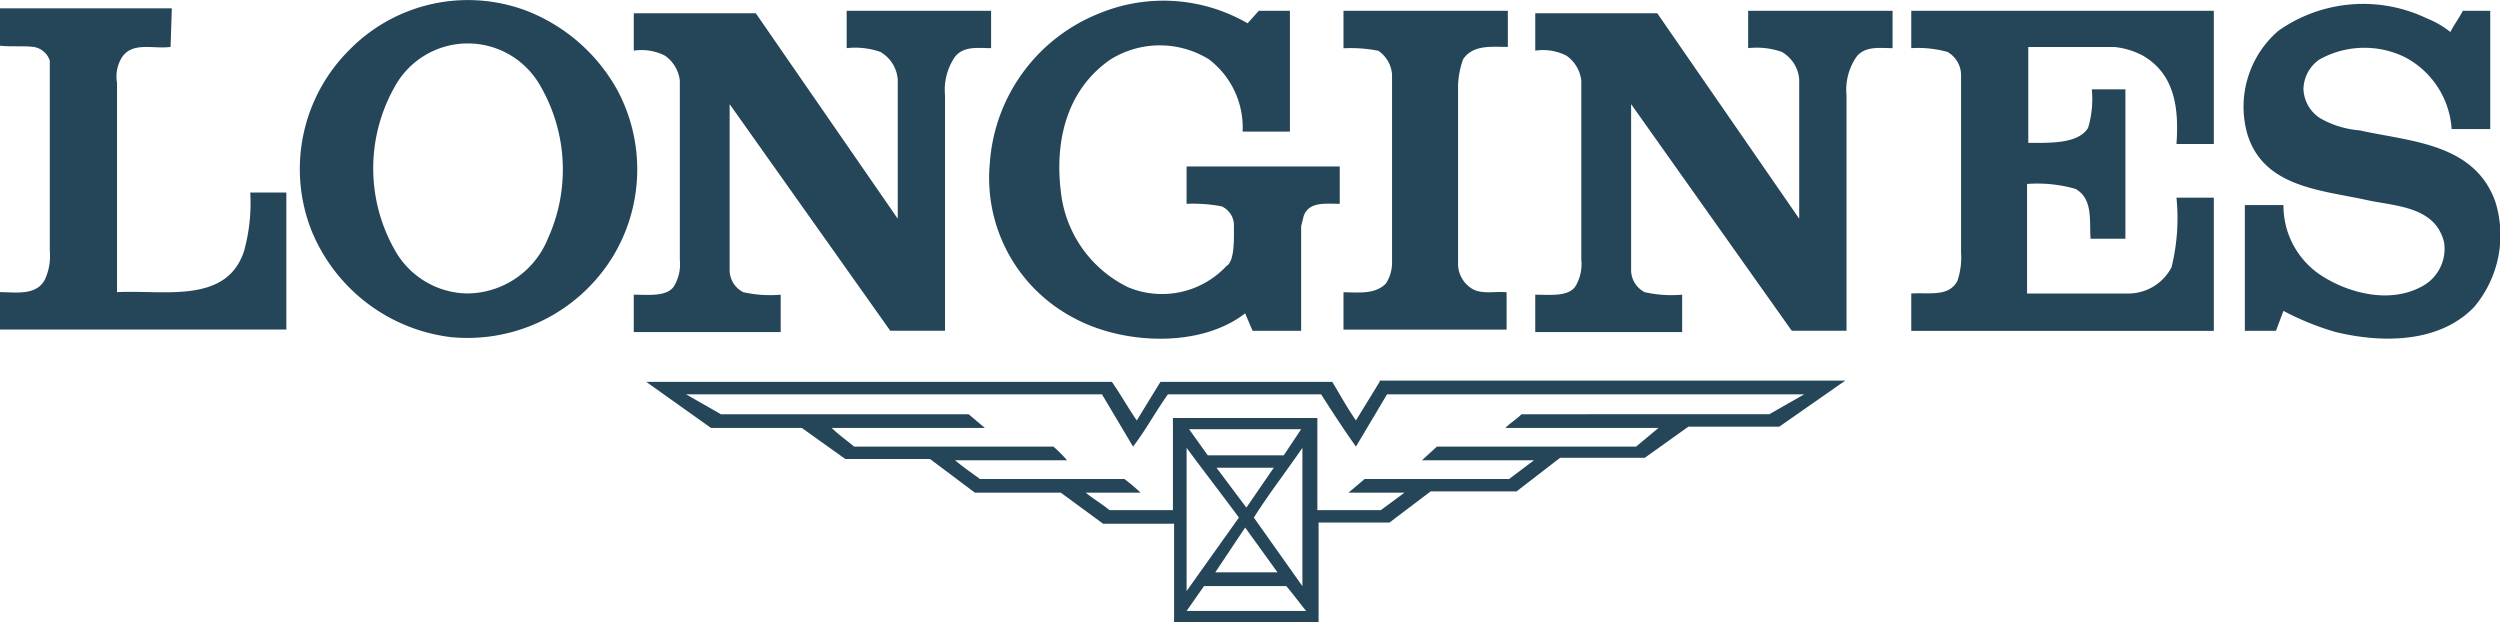
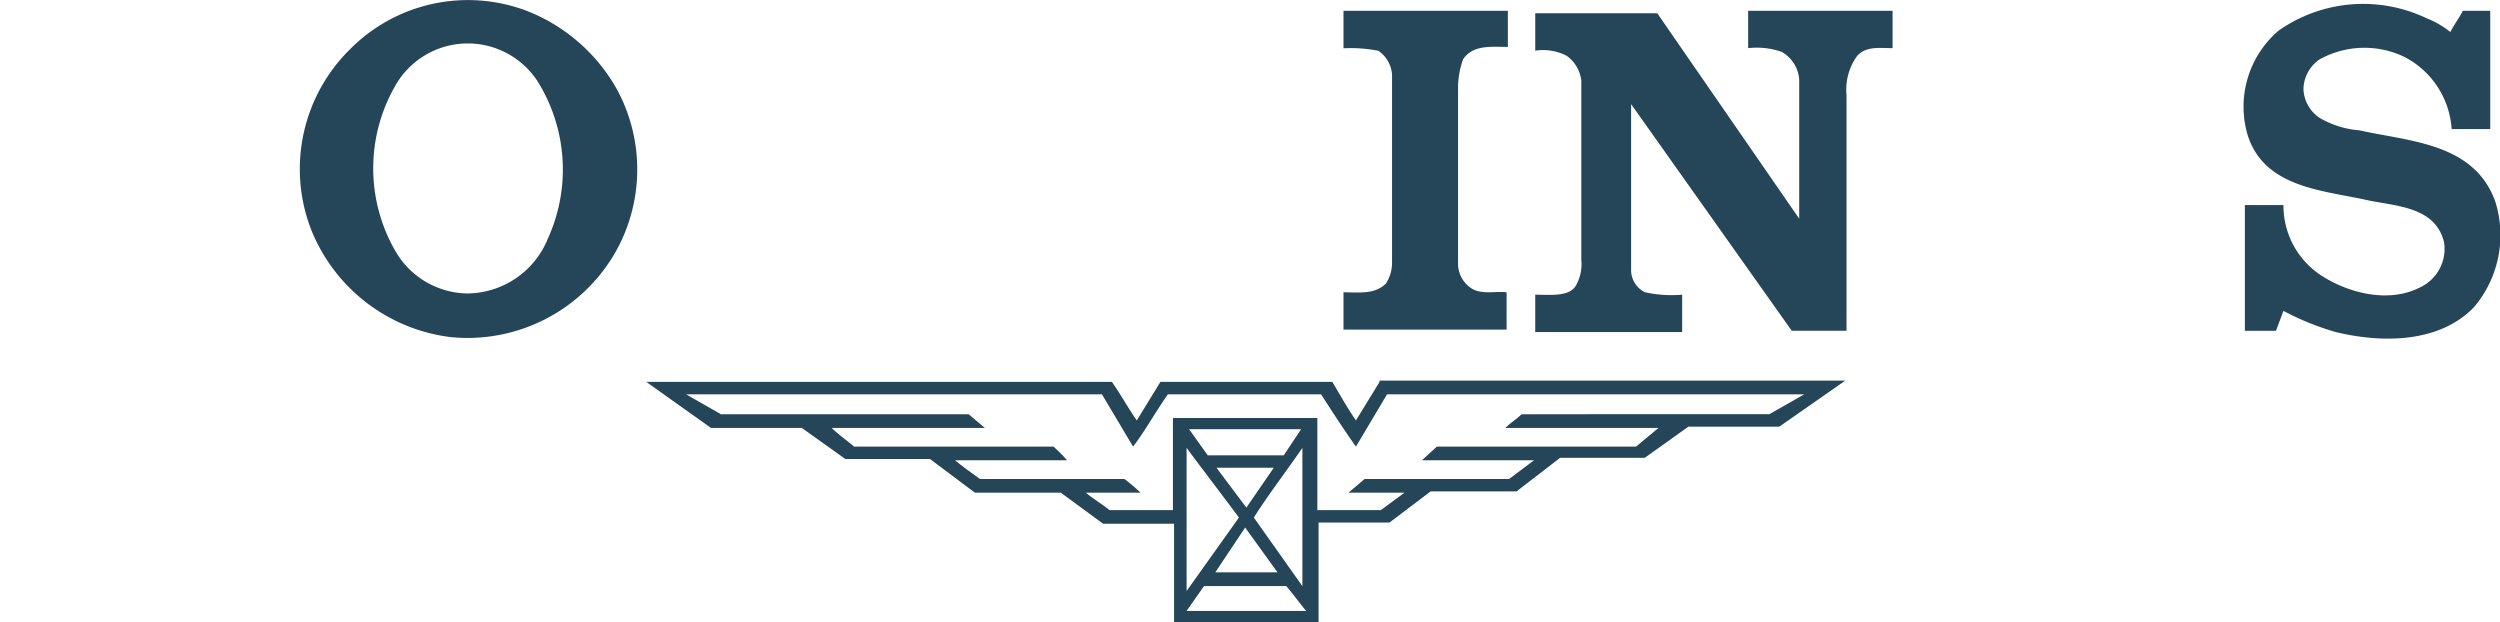
<svg xmlns="http://www.w3.org/2000/svg" width="144.64" height="35.996" viewBox="0 0 144.64 35.996">
  <g id="longines" transform="translate(-299.1 -182.232)">
-     <path id="Path_324" data-name="Path 324" d="M393.5,183.588l.648-.72h1.8v6.988h-2.737a4.959,4.959,0,0,0-1.945-4.178,5.4,5.4,0,0,0-5.691,0c-2.521,1.729-3.242,4.682-2.882,7.636a6.985,6.985,0,0,0,3.89,5.547,5.1,5.1,0,0,0,5.691-1.225c.5-.288.432-1.657.432-2.449a1.2,1.2,0,0,0-.72-1.009,9.179,9.179,0,0,0-2.017-.144v-2.161h8.861v2.161c-.792,0-1.8-.144-2.089.72l-.144.576v6.051h-2.809l-.432-1.009c-2.593,2.017-7.06,1.8-9.869.288a9.143,9.143,0,0,1-4.9-9,10.068,10.068,0,0,1,6.339-8.645,9.719,9.719,0,0,1,8.573.576Z" transform="translate(-22.218 -0.011)" fill="#254558" fill-rule="evenodd" />
    <path id="Path_325" data-name="Path 325" d="M491.27,184.171c.216-.432.5-.792.72-1.225h1.585v6.844h-2.233a5.061,5.061,0,0,0-2.737-4.178,5.337,5.337,0,0,0-4.9.144,2.122,2.122,0,0,0-.936,1.729,2.1,2.1,0,0,0,.936,1.657,5.391,5.391,0,0,0,2.305.72c2.882.648,6.627.72,7.852,4.106a6.455,6.455,0,0,1-1.225,6.123c-2.017,2.089-5.331,2.089-8,1.441a15.662,15.662,0,0,1-3.026-1.225l-.432,1.153h-1.8v-7.276h2.233a4.825,4.825,0,0,0,2.233,4.106c1.585,1.009,3.89,1.585,5.691.648a2.466,2.466,0,0,0,1.369-2.593c-.5-2.089-2.809-2.089-4.466-2.449-2.593-.576-5.979-.72-6.916-3.818a5.792,5.792,0,0,1,1.8-5.979,8.513,8.513,0,0,1,8.572-.72,5.216,5.216,0,0,1,1.369.792Z" transform="translate(-50.4 -0.089)" fill="#254558" fill-rule="evenodd" />
-     <path id="Path_326" data-name="Path 326" d="M308.969,185.133c-1.009.144-2.305-.36-2.882.72a2.136,2.136,0,0,0-.216,1.369v12.1c2.665-.144,6.339.72,7.348-2.377a10.414,10.414,0,0,0,.36-3.386h2.089v7.924H299.1v-2.161c.936,0,2.089.216,2.593-.72a3.238,3.238,0,0,0,.288-1.657V185.926a1.174,1.174,0,0,0-.936-.792c-.576-.072-1.3,0-1.945-.072V182.9h9.941l-.072,2.233Z" transform="translate(0 -0.187)" fill="#254558" fill-rule="evenodd" />
-     <path id="Path_327" data-name="Path 327" d="M365.272,195.13h0v-8.068a2.017,2.017,0,0,0-1.009-1.585,4.391,4.391,0,0,0-1.945-.216V183.1h8.356v2.161c-.72,0-1.585-.144-2.089.5a3.369,3.369,0,0,0-.576,2.233v13.615h-3.17L355.547,188.5h0v9.581a1.435,1.435,0,0,0,.792,1.3,7.133,7.133,0,0,0,2.161.144v2.161H350v-2.161c.864,0,2.017.144,2.377-.576a2.481,2.481,0,0,0,.288-1.441V187.134a2.043,2.043,0,0,0-.864-1.441,3,3,0,0,0-1.8-.288v-2.161h7.06l8.212,11.886Z" transform="translate(-14.233 -0.243)" fill="#254558" fill-rule="evenodd" />
    <path id="Path_328" data-name="Path 328" d="M437.672,195.13h0v-8.068a2.017,2.017,0,0,0-1.009-1.585,4.391,4.391,0,0,0-1.945-.216V183.1h8.356v2.161c-.72,0-1.585-.144-2.089.5a3.369,3.369,0,0,0-.576,2.233v13.615h-3.17L427.947,188.5h0v9.581a1.435,1.435,0,0,0,.792,1.3,7.133,7.133,0,0,0,2.161.144v2.161h-8.5v-2.161c.864,0,2.017.144,2.377-.576a2.481,2.481,0,0,0,.288-1.441V187.134a2.043,2.043,0,0,0-.864-1.441,3,3,0,0,0-1.8-.288v-2.161h7.06l8.212,11.886Z" transform="translate(-34.477 -0.243)" fill="#254558" fill-rule="evenodd" />
    <path id="Path_329" data-name="Path 329" d="M416.509,185.189c-.936,0-2.017-.144-2.593.72a5.128,5.128,0,0,0-.288,1.513V197.8a1.705,1.705,0,0,0,.792,1.369c.576.36,1.369.144,2.017.216v2.161H407v-2.161c.864,0,1.8.144,2.449-.5a2.177,2.177,0,0,0,.36-1.153v-10.95a1.819,1.819,0,0,0-.792-1.369,8.243,8.243,0,0,0-2.017-.144V183.1h9.509v2.089Z" transform="translate(-30.171 -0.243)" fill="#254558" fill-rule="evenodd" />
-     <path id="Path_330" data-name="Path 330" d="M470.105,190.808h-2.161c.144-2.017-.072-4.034-1.945-5.115a4.434,4.434,0,0,0-1.657-.5h-4.971v5.547c1.225,0,2.882.072,3.458-.864a5.766,5.766,0,0,0,.216-2.233h1.945v8.645h-2.017c-.072-1.081.144-2.305-.864-2.882a8.011,8.011,0,0,0-2.809-.288v6.339h5.835a2.827,2.827,0,0,0,2.521-1.513,11.826,11.826,0,0,0,.288-4.034h2.161v7.708H452.6v-2.161c1.009-.072,2.161.216,2.665-.72a4.2,4.2,0,0,0,.216-1.657V186.846a1.544,1.544,0,0,0-.792-1.369,6.429,6.429,0,0,0-2.089-.216V183.1h17.505v7.708Z" transform="translate(-42.922 -0.243)" fill="#254558" fill-rule="evenodd" />
    <path id="Path_331" data-name="Path 331" d="M341.56,187.468a10.248,10.248,0,0,0-5.259-4.61,9.6,9.6,0,0,0-10.229,2.233,9.714,9.714,0,0,0-2.233,10.445,10.01,10.01,0,0,0,8.068,6.2,9.864,9.864,0,0,0,9.437-4.755A9.72,9.72,0,0,0,341.56,187.468Zm-4.034,8.572a5.07,5.07,0,0,1-4.682,3.17,4.884,4.884,0,0,1-4.178-2.521,9.579,9.579,0,0,1,0-9.437,4.818,4.818,0,0,1,8.284-.288A9.646,9.646,0,0,1,337.526,196.04Z" transform="translate(-6.73)" fill="#254558" fill-rule="evenodd" />
    <g id="Group_106" data-name="Group 106" transform="translate(336.488 204.252)">
      <g id="Group_105" data-name="Group 105">
        <path id="Path_332" data-name="Path 332" d="M393.43,212.872l-1.369,2.233c-.5-.72-.936-1.513-1.369-2.233h-9.941l-1.369,2.233c-.5-.72-.936-1.513-1.441-2.233H351l3.746,2.665H360l2.521,1.8h4.9l2.593,1.945h4.971l2.449,1.8h4.106v5.691H389.9v-5.763h4.106l2.377-1.8h4.971l2.521-1.945h4.9l2.521-1.8h5.259l3.818-2.665H393.43Zm-11.166,13.255,1.009-1.441h4.754c.432.5.792,1.009,1.153,1.441Zm5.259-2.233h-3.6l1.729-2.593Zm-3.53-6.051h3.314l-1.585,2.305Zm2.161,2.882c.864-1.369,1.873-2.665,2.809-4.034v8Zm1.729-3.6h-4.394l-1.081-1.513h6.483Zm-2.593,3.6-3.026,4.25V216.69C383.273,218.059,384.281,219.355,385.29,220.724Zm30.688-5.979H401.643c-.288.288-.648.5-.936.792h8.861l-1.3,1.081H396.744l-.864.792h6.483l-1.441,1.081h-8.356l-.936.792h3.242l-1.369,1.009h-3.674v-5.331h-8.356v5.331H377.8c-.432-.36-.936-.648-1.369-1.009h3.17a10.778,10.778,0,0,0-.936-.792h-8.356c-.5-.36-1.009-.72-1.441-1.081h6.483a8.222,8.222,0,0,0-.792-.792H363.03c-.432-.36-.936-.72-1.3-1.081h8.861l-.936-.792H355.322l-2.017-1.153h24.061l1.8,3.026c.72-.937,1.3-2.017,2.017-3.026h8.861c.648,1.009,1.3,2.017,2.017,3.026l1.8-3.026H418Z" transform="translate(-351 -212.8)" fill="#254558" fill-rule="evenodd" />
      </g>
    </g>
  </g>
</svg>